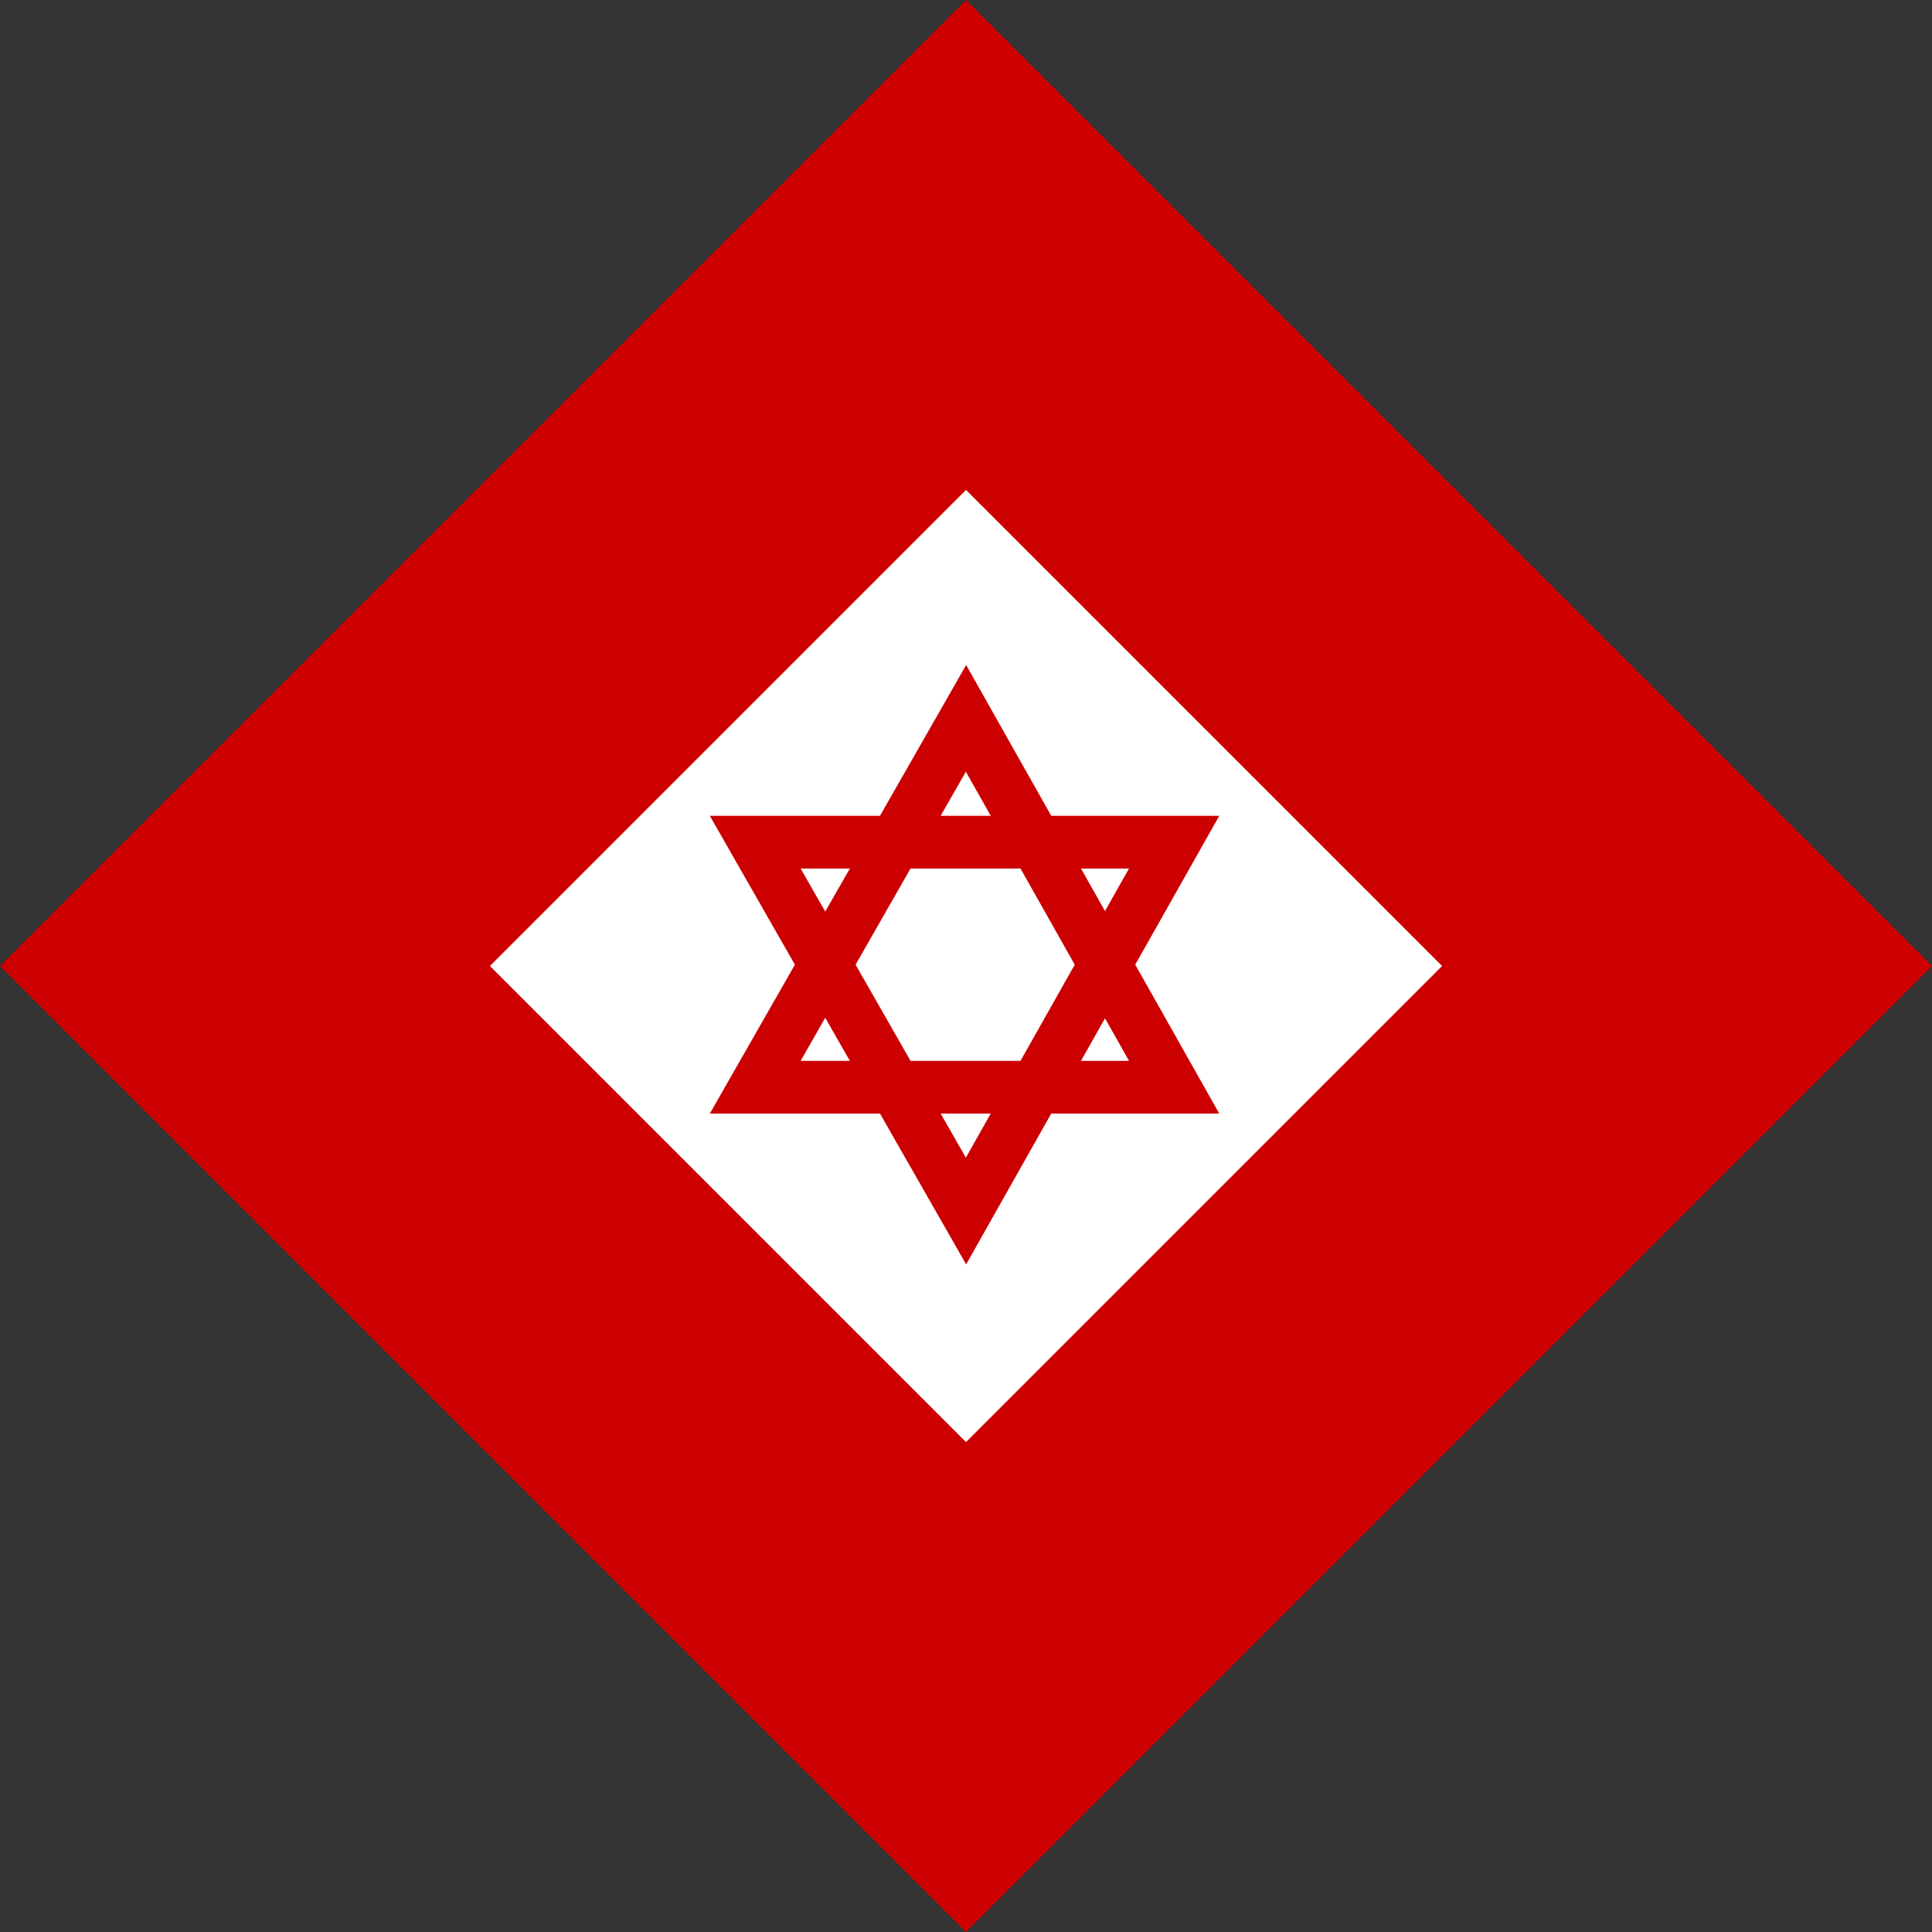
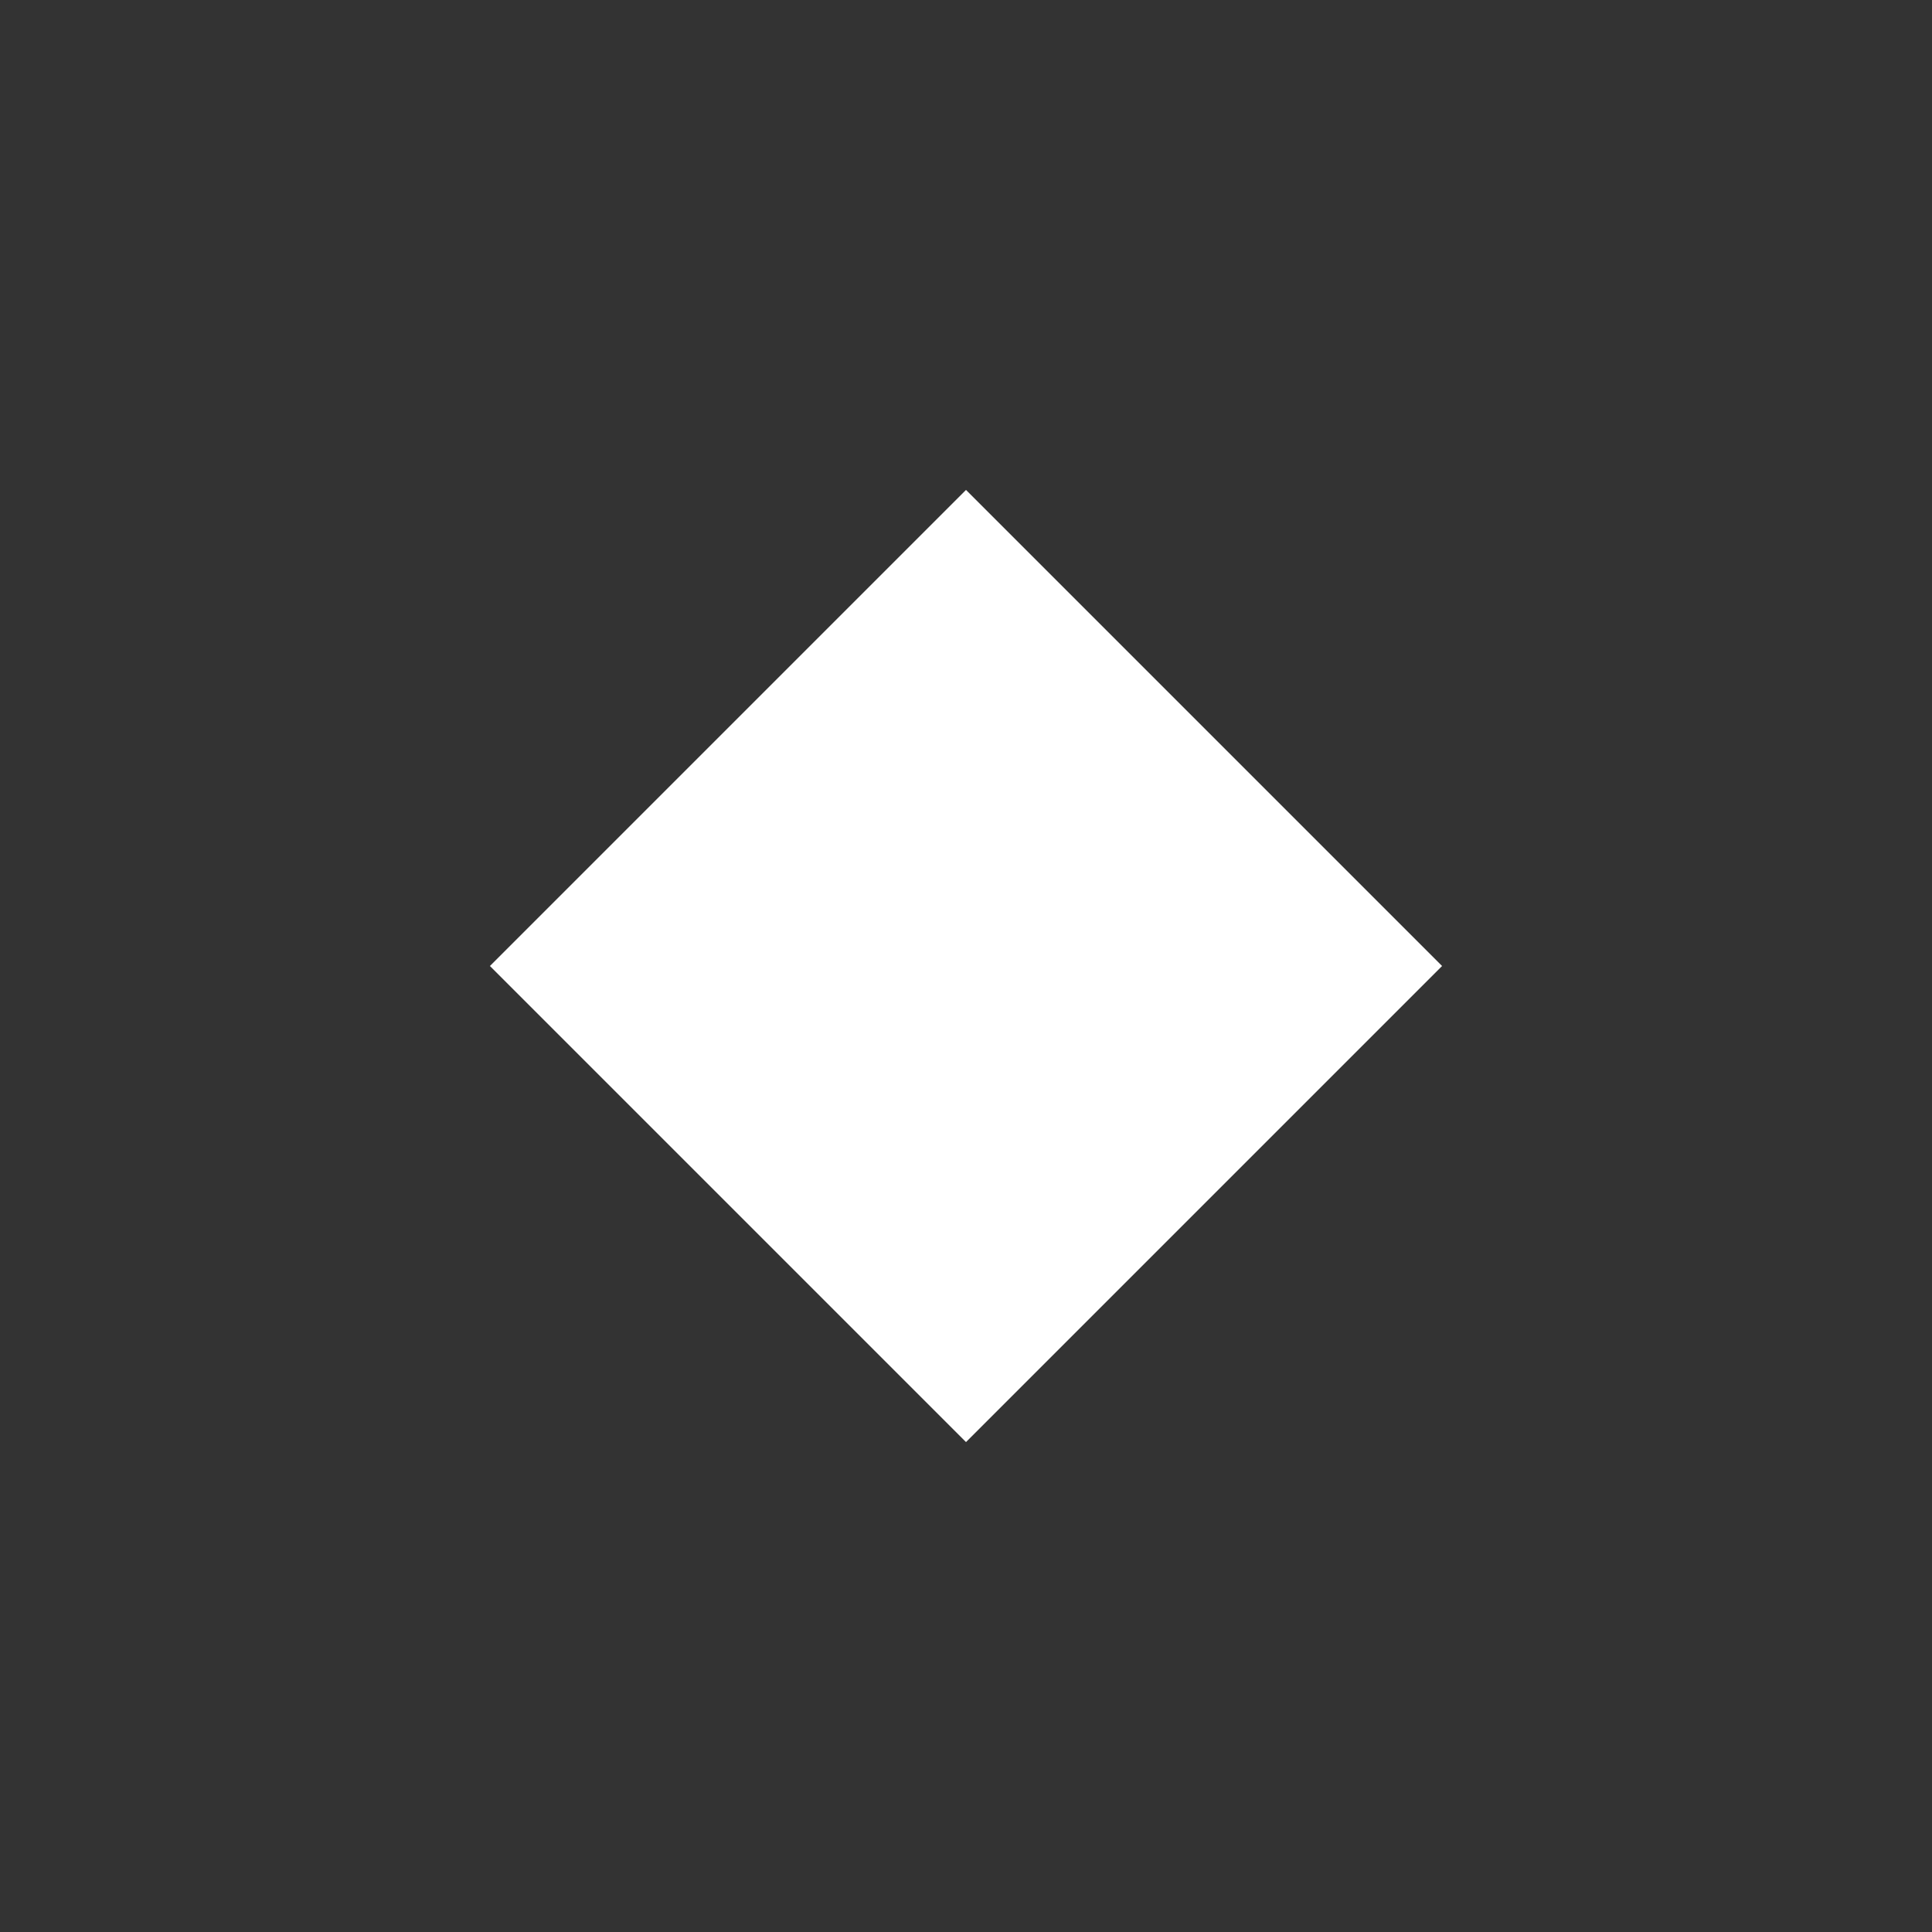
<svg xmlns="http://www.w3.org/2000/svg" height="512" width="512" viewBox="-33 -33 66 66">
  <rect x="-33" y="-33" width="66" height="66" fill="#333333" stroke="none" />
  <g>
-     <path fill="#c00" d="M0,-33L-33,0L0,33L33,0z" />
    <path fill="#fff" d="M-11.5,-11.5h23v23h-23z" transform="rotate(45)" />
-     <path transform="scale(0.09)translate(-192,-124)" fill="none" stroke="#c00" stroke-width="20" d="M192,30L271,170H112zM112,77H271L192,217z" />
  </g>
</svg>